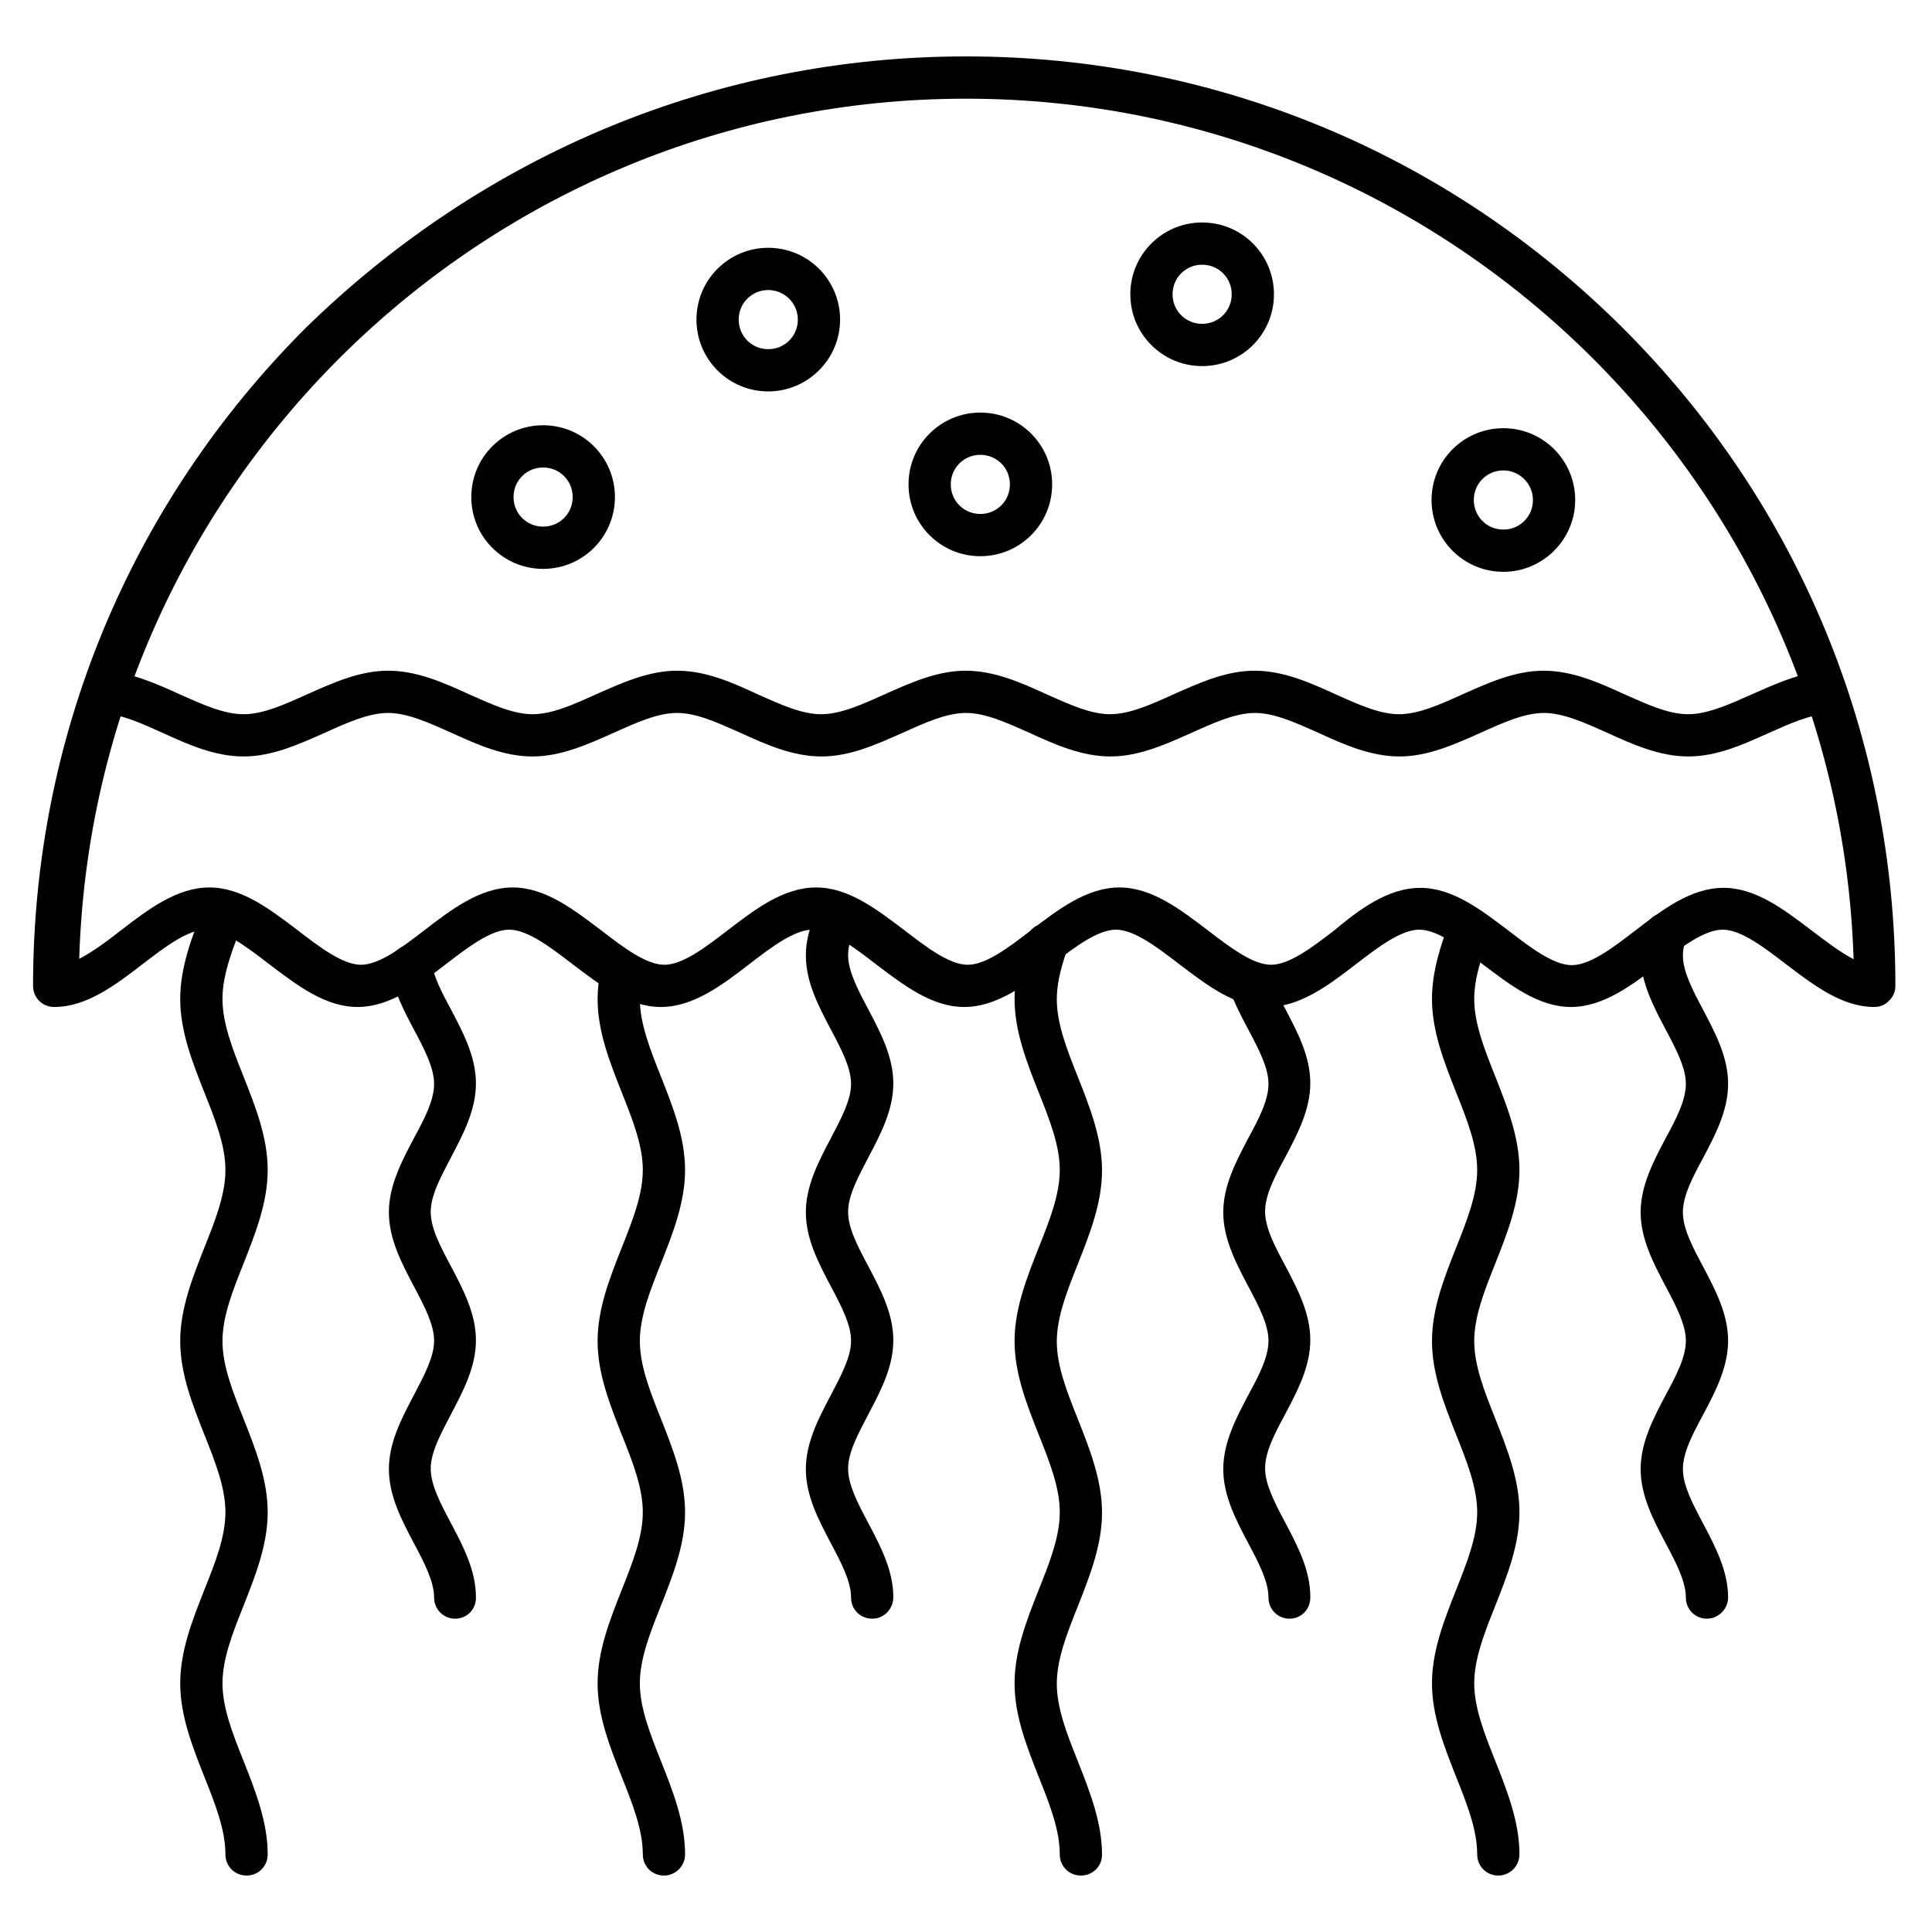
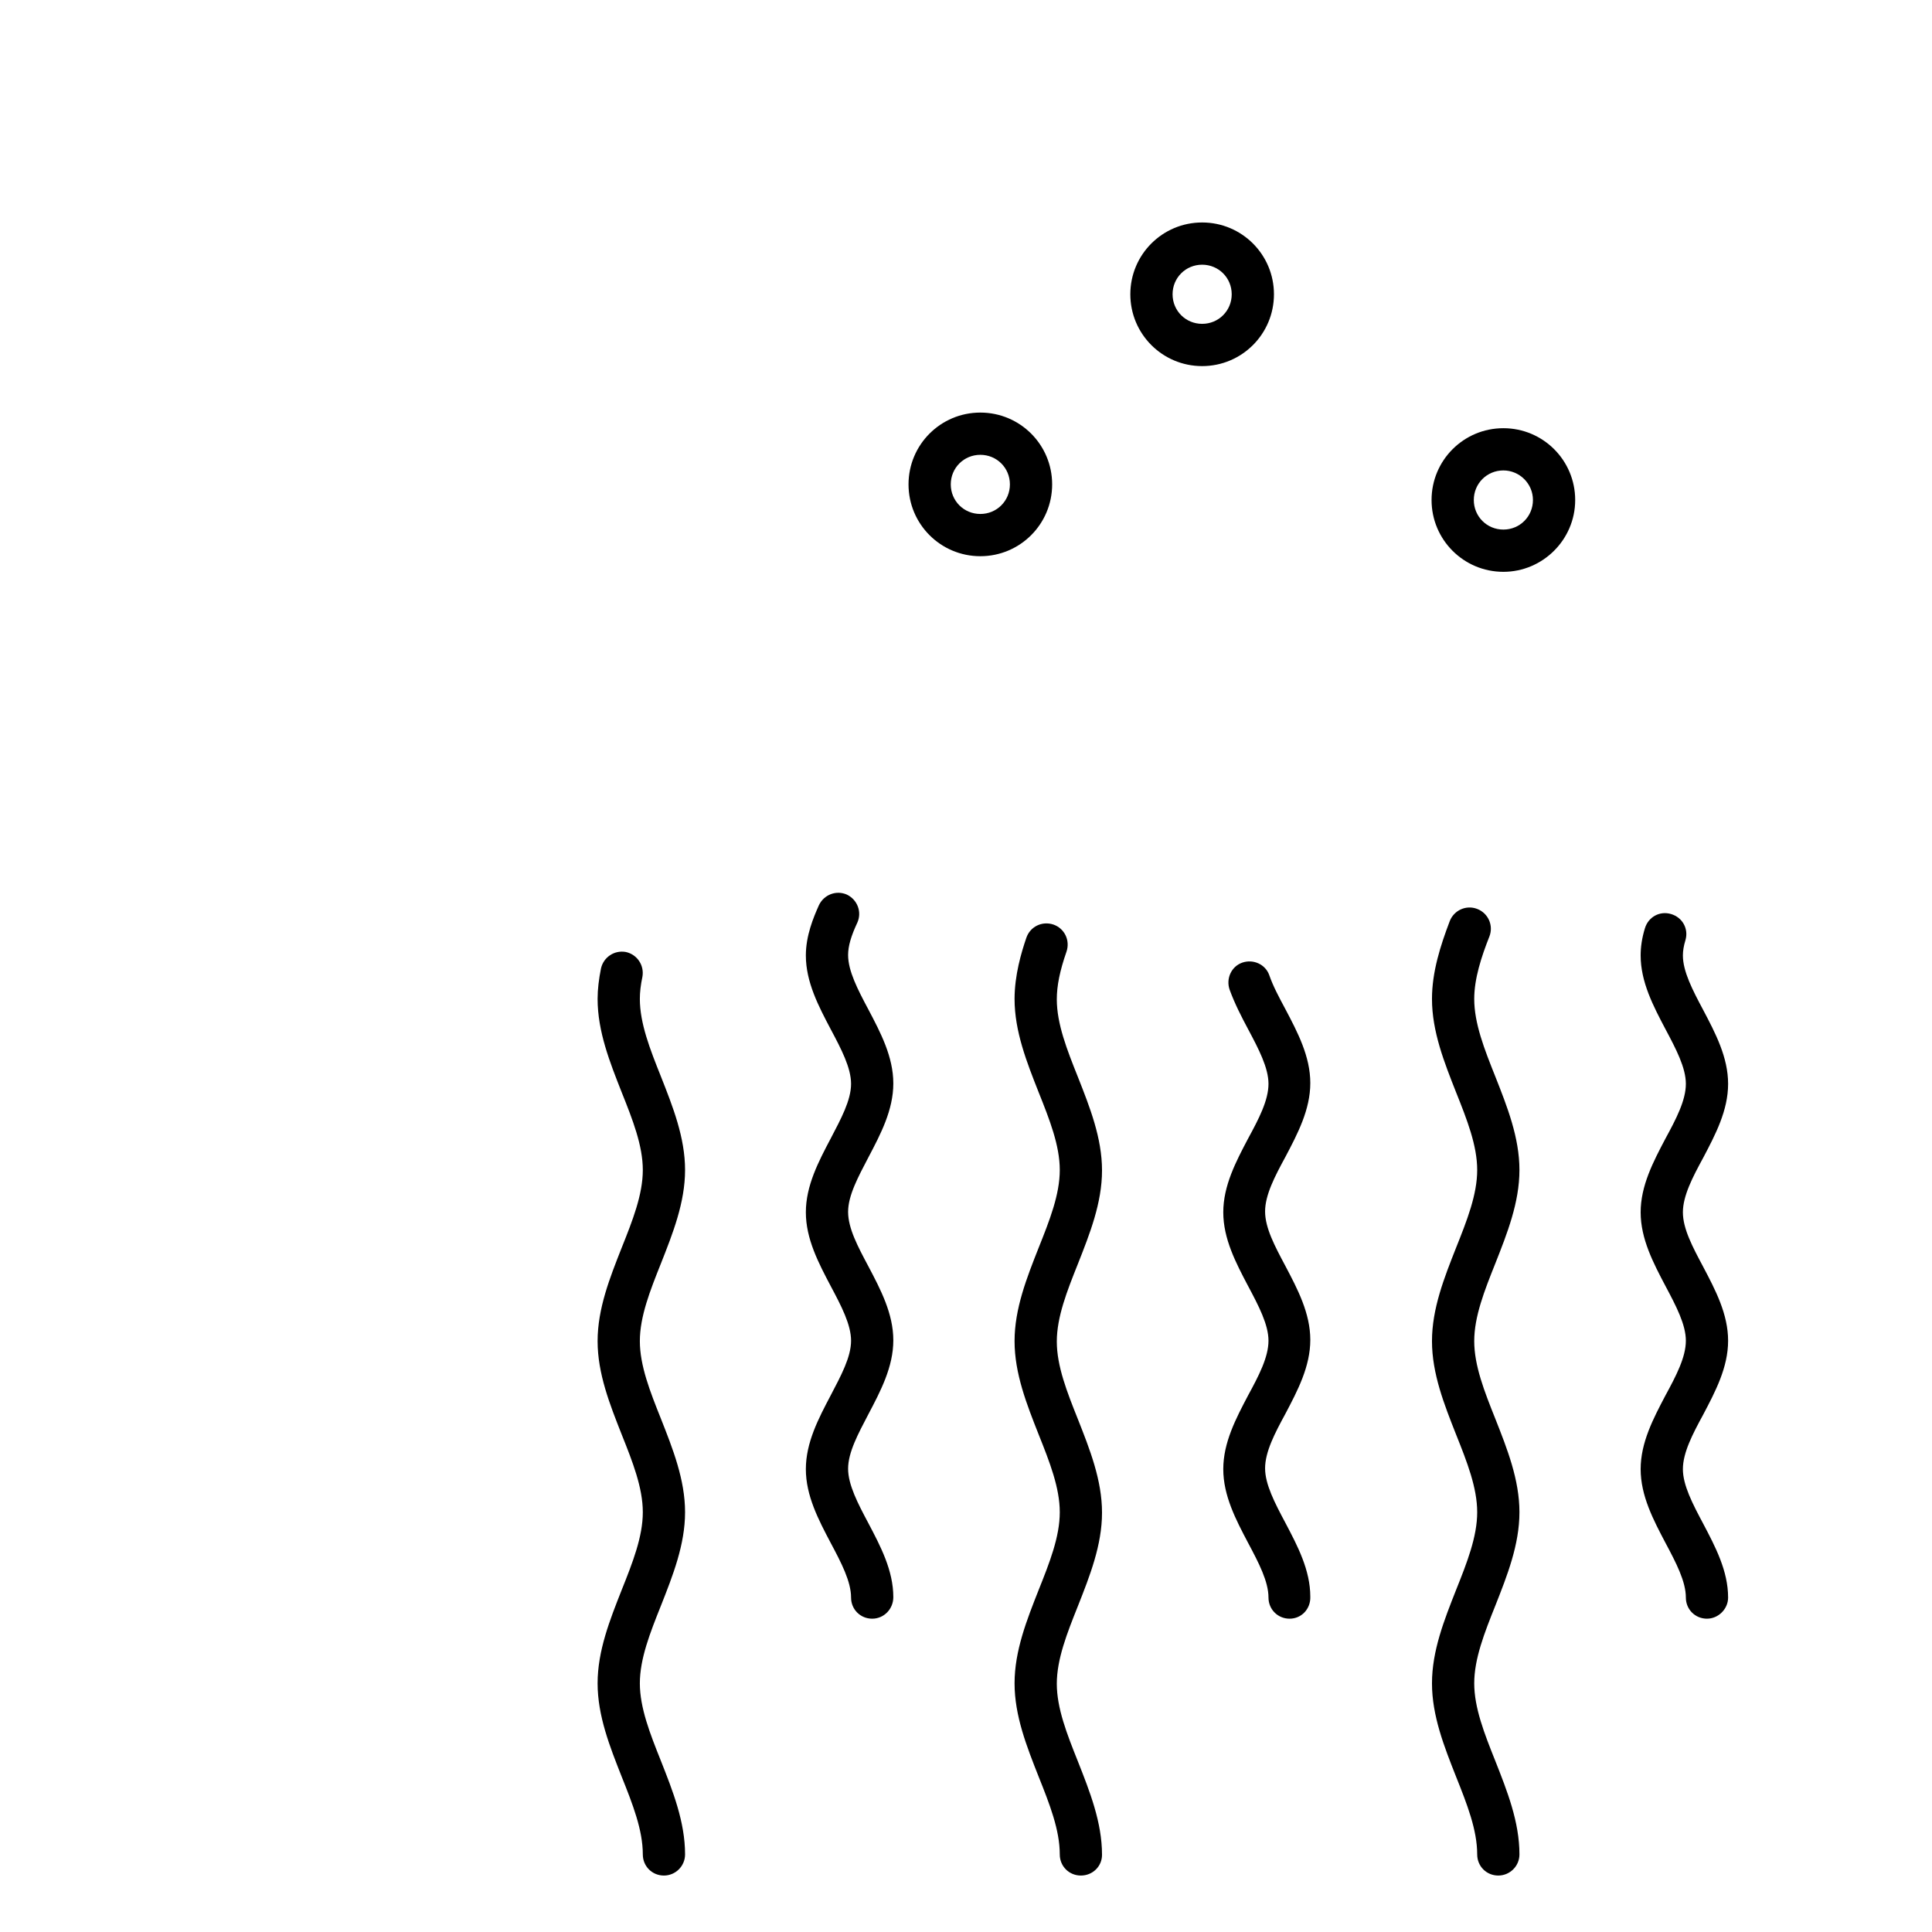
<svg xmlns="http://www.w3.org/2000/svg" fill="#000000" width="800px" height="800px" version="1.1" viewBox="144 144 512 512">
  <g>
-     <path d="m640.71 410.86c-8.621 0-16.121-5.82-23.512-11.418-5.82-4.477-11.867-9.07-16.684-9.07-4.812 0-10.859 4.59-16.684 9.07-7.277 5.598-14.891 11.418-23.512 11.418s-16.121-5.82-23.512-11.418c-5.82-4.477-11.867-9.07-16.684-9.07-4.812 0-10.859 4.59-16.684 9.07-7.277 5.598-14.891 11.418-23.512 11.418-8.621 0-16.121-5.82-23.512-11.418-5.82-4.477-11.867-9.07-16.684-9.07-4.812 0-10.859 4.59-16.684 9.07-7.277 5.598-14.891 11.418-23.512 11.418s-16.121-5.82-23.512-11.418c-5.82-4.477-11.867-9.07-16.684-9.07-4.812 0-10.859 4.59-16.684 9.07-7.277 5.598-14.891 11.418-23.512 11.418-8.621 0-16.121-5.82-23.512-11.418-5.82-4.477-11.867-9.07-16.684-9.07-4.812 0-10.859 4.59-16.684 9.07-7.277 5.598-14.891 11.418-23.512 11.418s-16.121-5.82-23.512-11.418c-5.82-4.477-11.867-9.07-16.684-9.07-4.812 0-10.859 4.59-16.684 9.07-7.277 5.598-14.891 11.418-23.512 11.418-3.137 0-5.598-2.465-5.598-5.598 0-65.832 25.637-127.63 72.102-174.21 47.5-46.461 109.3-72.102 175.13-72.102s127.63 25.637 174.21 72.102c46.57 46.574 72.098 108.49 72.098 174.21 0 1.457-0.559 2.91-1.68 3.918-1.008 1.117-2.352 1.68-3.918 1.68zm-120.36-31.574c8.621 0 16.121 5.82 23.512 11.418 5.82 4.477 11.867 9.07 16.684 9.07 4.812 0 10.859-4.59 16.684-9.07 7.277-5.598 14.891-11.418 23.512-11.418 8.621 0 16.121 5.82 23.512 11.418 3.695 2.801 7.5 5.711 10.973 7.5-4.035-126.51-107.93-228.05-235.23-228.05-127.3 0-231.2 101.55-235 227.95 3.469-1.793 7.277-4.59 10.973-7.5 7.277-5.598 14.891-11.418 23.512-11.418s16.121 5.82 23.512 11.418c5.82 4.477 11.867 9.07 16.684 9.07 4.812 0 10.859-4.59 16.684-9.07 7.277-5.598 14.891-11.418 23.512-11.418s16.121 5.82 23.512 11.418c5.82 4.477 11.867 9.07 16.684 9.07 4.812 0 10.859-4.59 16.684-9.07 7.277-5.598 14.891-11.418 23.512-11.418s16.121 5.82 23.512 11.418c5.82 4.477 11.867 9.07 16.684 9.07 4.812 0 10.859-4.59 16.684-9.07 7.277-5.598 14.891-11.418 23.512-11.418s16.121 5.82 23.512 11.418c5.82 4.477 11.867 9.07 16.684 9.07 4.812 0 10.859-4.59 16.684-9.07 6.695-5.598 14.309-11.309 22.816-11.309z" />
-     <path d="m591.45 344.47c-7.613 0-14.668-3.137-21.496-6.269-6.047-2.688-11.645-5.262-16.793-5.262s-10.859 2.574-16.793 5.262c-6.828 3.023-13.883 6.269-21.496 6.269-7.613 0-14.668-3.137-21.496-6.269-6.047-2.688-11.645-5.262-16.793-5.262s-10.859 2.574-16.793 5.262c-6.828 3.023-13.883 6.269-21.496 6.269-7.613 0-14.668-3.137-21.496-6.269-6.047-2.688-11.645-5.262-16.793-5.262s-10.859 2.574-16.793 5.262c-6.828 3.023-13.883 6.269-21.496 6.269-7.613 0-14.668-3.137-21.496-6.269-6.047-2.688-11.645-5.262-16.793-5.262s-10.859 2.574-16.793 5.262c-6.828 3.023-13.883 6.269-21.496 6.269-7.613 0-14.668-3.137-21.496-6.269-6.047-2.688-11.645-5.262-16.793-5.262s-10.859 2.574-16.793 5.262c-6.828 3.023-13.883 6.269-21.496 6.269-7.613 0-14.668-3.137-21.496-6.269-5.484-2.465-10.637-4.812-15.449-5.148-3.137-0.223-5.375-2.91-5.148-6.047 0.223-3.137 2.91-5.375 6.047-5.148 6.719 0.559 12.988 3.359 19.145 6.156 6.047 2.688 11.645 5.262 16.906 5.262 5.148 0 10.859-2.574 16.793-5.262 6.828-3.023 13.883-6.269 21.496-6.269 7.613 0 14.668 3.137 21.496 6.269 6.047 2.688 11.645 5.262 16.793 5.262 5.148 0 10.859-2.574 16.793-5.262 6.828-3.023 13.883-6.269 21.496-6.269s14.668 3.137 21.383 6.269c6.047 2.688 11.645 5.262 16.793 5.262 5.148 0 10.859-2.574 16.793-5.262 6.828-3.023 13.883-6.269 21.496-6.269s14.668 3.137 21.496 6.269c6.047 2.688 11.645 5.262 16.793 5.262 5.148 0 10.859-2.574 16.793-5.262 6.828-3.023 13.883-6.269 21.496-6.269s14.668 3.137 21.496 6.269c6.047 2.688 11.645 5.262 16.793 5.262 5.148 0 10.859-2.574 16.793-5.262 6.828-3.023 13.883-6.269 21.496-6.269s14.668 3.137 21.496 6.269c6.047 2.688 11.645 5.262 16.793 5.262 5.148 0 10.859-2.574 16.906-5.262 6.047-2.688 12.426-5.598 19.145-6.156 3.023-0.223 5.82 2.016 6.047 5.148 0.223 3.137-2.016 5.82-5.148 6.047-4.812 0.449-9.965 2.688-15.449 5.148-6.723 3.023-13.777 6.269-21.391 6.269z" />
-     <path d="m209.34 641.04c-3.137 0-5.598-2.465-5.598-5.598 0-6.492-2.688-13.324-5.598-20.602-3.137-7.949-6.383-16.121-6.383-24.742 0-8.621 3.246-16.793 6.383-24.742 2.91-7.277 5.598-14.105 5.598-20.602 0-6.492-2.688-13.324-5.598-20.602-3.137-7.949-6.383-16.121-6.383-24.742 0-8.621 3.246-16.793 6.383-24.742 2.91-7.277 5.598-14.105 5.598-20.602 0-6.492-2.688-13.324-5.598-20.602-3.137-7.949-6.383-16.121-6.383-24.742 0-8.621 3.246-16.793 6.383-24.742l0.113-0.336c1.121-2.91 4.367-4.254 7.277-3.137 2.91 1.121 4.254 4.367 3.137 7.277l-0.113 0.336c-2.91 7.277-5.598 14.105-5.598 20.602 0 6.492 2.688 13.324 5.598 20.602 3.137 7.949 6.383 16.121 6.383 24.742 0 8.621-3.246 16.793-6.383 24.742-2.91 7.277-5.598 14.105-5.598 20.602 0 6.492 2.688 13.324 5.598 20.602 3.137 7.949 6.383 16.121 6.383 24.742 0 8.621-3.246 16.793-6.383 24.742-2.91 7.277-5.598 14.105-5.598 20.602 0 6.492 2.688 13.324 5.598 20.602 3.137 7.949 6.383 16.121 6.383 24.742-0.004 3.137-2.469 5.598-5.602 5.598z" />
-     <path d="m264.64 572.97c-3.137 0-5.598-2.465-5.598-5.598 0-4.254-2.574-9.18-5.375-14.441-3.246-6.156-6.606-12.539-6.606-19.594 0-7.055 3.359-13.434 6.606-19.594 2.688-5.148 5.375-10.078 5.375-14.441 0-4.254-2.574-9.18-5.375-14.441-3.246-6.156-6.606-12.539-6.606-19.594 0-7.055 3.359-13.434 6.606-19.594 2.801-5.148 5.375-10.078 5.375-14.441 0-4.254-2.574-9.18-5.375-14.441-2.688-5.039-5.375-10.301-6.269-15.898-0.449-3.023 1.566-5.934 4.59-6.383 3.023-0.449 5.934 1.566 6.383 4.59 0.559 3.805 2.801 8.062 5.148 12.426 3.246 6.156 6.606 12.539 6.606 19.594 0 7.055-3.359 13.434-6.606 19.594-2.688 5.148-5.375 10.078-5.375 14.441 0 4.367 2.574 9.18 5.375 14.441 3.246 6.156 6.606 12.539 6.606 19.594 0 7.055-3.359 13.434-6.606 19.594-2.688 5.148-5.375 10.078-5.375 14.441 0 4.254 2.574 9.18 5.375 14.441 3.246 6.156 6.606 12.539 6.606 19.594 0.113 3.137-2.348 5.711-5.484 5.711z" />
+     <path d="m264.64 572.97z" />
    <path d="m319.95 641.04c-3.137 0-5.598-2.465-5.598-5.598 0-6.492-2.688-13.324-5.598-20.602-3.137-7.949-6.383-16.121-6.383-24.742 0-8.621 3.246-16.793 6.383-24.742 2.91-7.277 5.598-14.105 5.598-20.602 0-6.492-2.688-13.324-5.598-20.602-3.137-7.949-6.383-16.121-6.383-24.742 0-8.621 3.246-16.793 6.383-24.742 2.91-7.277 5.598-14.105 5.598-20.602 0-6.492-2.688-13.324-5.598-20.602-3.137-7.949-6.383-16.121-6.383-24.742 0-2.574 0.336-5.262 0.895-8.062 0.672-3.023 3.582-4.926 6.606-4.367 3.023 0.672 4.926 3.582 4.367 6.606-0.449 2.129-0.672 4.031-0.672 5.82 0 6.492 2.688 13.324 5.598 20.602 3.137 7.949 6.383 16.121 6.383 24.742s-3.246 16.793-6.383 24.742c-2.91 7.277-5.598 14.105-5.598 20.602 0 6.492 2.688 13.324 5.598 20.602 3.137 7.949 6.383 16.121 6.383 24.742s-3.246 16.793-6.383 24.742c-2.91 7.277-5.598 14.105-5.598 20.602 0 6.492 2.688 13.324 5.598 20.602 3.137 7.949 6.383 16.121 6.383 24.742 0 3.141-2.574 5.602-5.598 5.602z" />
    <path d="m375.14 572.97c-3.137 0-5.598-2.465-5.598-5.598 0-4.254-2.574-9.18-5.375-14.441-3.246-6.156-6.606-12.539-6.606-19.594 0-7.055 3.359-13.434 6.606-19.594 2.688-5.148 5.375-10.078 5.375-14.441 0-4.254-2.574-9.18-5.375-14.441-3.246-6.156-6.606-12.539-6.606-19.594 0-7.055 3.359-13.434 6.606-19.594 2.688-5.148 5.375-10.078 5.375-14.441 0-4.254-2.574-9.18-5.375-14.441-3.246-6.156-6.606-12.539-6.606-19.594 0-5.262 2.016-10.078 3.469-13.324 1.344-2.801 4.59-4.031 7.391-2.801 2.801 1.344 4.031 4.59 2.801 7.391-1.68 3.582-2.465 6.269-2.465 8.621 0 4.254 2.574 9.18 5.375 14.441 3.246 6.156 6.606 12.539 6.606 19.594 0 7.055-3.359 13.434-6.606 19.594-2.688 5.148-5.375 10.078-5.375 14.441 0 4.367 2.574 9.18 5.375 14.441 3.246 6.156 6.606 12.539 6.606 19.594 0 7.055-3.359 13.434-6.606 19.594-2.688 5.148-5.375 10.078-5.375 14.441 0 4.254 2.574 9.18 5.375 14.441 3.246 6.156 6.606 12.539 6.606 19.594 0 3.137-2.465 5.711-5.598 5.711z" />
    <path d="m430.45 641.04c-3.137 0-5.598-2.465-5.598-5.598 0-6.492-2.688-13.324-5.598-20.602-3.137-7.949-6.383-16.121-6.383-24.742 0-8.621 3.246-16.793 6.383-24.742 2.91-7.277 5.598-14.105 5.598-20.602 0-6.492-2.688-13.324-5.598-20.602-3.137-7.949-6.383-16.121-6.383-24.742 0-8.621 3.246-16.793 6.383-24.742 2.91-7.277 5.598-14.105 5.598-20.602 0-6.492-2.688-13.324-5.598-20.602-3.137-7.949-6.383-16.121-6.383-24.742 0-6.269 1.793-12.316 3.137-16.234 1.008-2.91 4.141-4.477 7.164-3.469 2.91 1.008 4.477 4.141 3.469 7.164-1.793 5.148-2.574 9.07-2.574 12.652 0 6.492 2.688 13.324 5.598 20.602 3.137 7.949 6.383 16.121 6.383 24.742s-3.246 16.793-6.383 24.742c-2.91 7.277-5.598 14.105-5.598 20.602 0 6.492 2.688 13.324 5.598 20.602 3.137 7.949 6.383 16.121 6.383 24.742s-3.246 16.793-6.383 24.742c-2.91 7.277-5.598 14.105-5.598 20.602 0 6.492 2.688 13.324 5.598 20.602 3.137 7.949 6.383 16.121 6.383 24.742 0.004 3.023-2.461 5.484-5.598 5.484z" />
    <path d="m485.76 572.97c-3.137 0-5.598-2.465-5.598-5.598 0-4.254-2.574-9.18-5.375-14.441-3.246-6.156-6.606-12.539-6.606-19.594 0-7.055 3.359-13.434 6.606-19.594 2.801-5.148 5.375-10.078 5.375-14.441 0-4.254-2.574-9.18-5.375-14.441-3.246-6.156-6.606-12.539-6.606-19.594 0-7.055 3.359-13.434 6.606-19.594 2.801-5.148 5.375-10.078 5.375-14.441 0-4.254-2.574-9.18-5.375-14.441-1.793-3.359-3.582-6.828-4.926-10.523-1.008-2.91 0.449-6.156 3.359-7.164 2.91-1.008 6.156 0.449 7.164 3.359 1.008 2.91 2.574 5.82 4.254 8.957 3.246 6.156 6.606 12.539 6.606 19.594s-3.359 13.434-6.606 19.594c-2.801 5.148-5.375 10.078-5.375 14.441 0 4.367 2.574 9.18 5.375 14.441 3.246 6.156 6.606 12.539 6.606 19.594 0 7.055-3.359 13.434-6.606 19.594-2.801 5.148-5.375 10.078-5.375 14.441 0 4.254 2.574 9.18 5.375 14.441 3.246 6.156 6.606 12.539 6.606 19.594 0.113 3.242-2.348 5.816-5.484 5.816z" />
    <path d="m541.07 641.04c-3.137 0-5.598-2.465-5.598-5.598 0-6.492-2.688-13.324-5.598-20.602-3.137-7.949-6.383-16.121-6.383-24.742 0-8.621 3.246-16.793 6.383-24.742 2.91-7.277 5.598-14.105 5.598-20.602 0-6.492-2.688-13.324-5.598-20.602-3.137-7.949-6.383-16.121-6.383-24.742 0-8.621 3.246-16.793 6.383-24.742 2.91-7.277 5.598-14.105 5.598-20.602 0-6.492-2.688-13.324-5.598-20.602-3.137-7.949-6.383-16.121-6.383-24.742 0-7.164 2.238-14.105 4.703-20.602 1.121-2.91 4.367-4.367 7.277-3.246s4.367 4.367 3.246 7.277c-2.129 5.375-4.031 11.195-4.031 16.57 0 6.492 2.688 13.324 5.598 20.602 3.137 7.949 6.383 16.121 6.383 24.742 0 8.621-3.246 16.793-6.383 24.742-2.91 7.277-5.598 14.105-5.598 20.602 0 6.492 2.688 13.324 5.598 20.602 3.137 7.949 6.383 16.121 6.383 24.742 0 8.621-3.246 16.793-6.383 24.742-2.91 7.277-5.598 14.105-5.598 20.602 0 6.492 2.688 13.324 5.598 20.602 3.137 7.949 6.383 16.121 6.383 24.742 0 3.137-2.574 5.598-5.598 5.598z" />
    <path d="m596.37 572.97c-3.137 0-5.598-2.465-5.598-5.598 0-4.254-2.574-9.18-5.375-14.441-3.246-6.156-6.606-12.539-6.606-19.594 0-7.055 3.359-13.434 6.606-19.594 2.801-5.148 5.375-10.078 5.375-14.441 0-4.254-2.574-9.18-5.375-14.441-3.246-6.156-6.606-12.539-6.606-19.594 0-7.055 3.359-13.434 6.606-19.594 2.801-5.148 5.375-10.078 5.375-14.441 0-4.254-2.574-9.18-5.375-14.441-3.246-6.156-6.606-12.539-6.606-19.594 0-2.238 0.336-4.59 1.121-7.164 0.895-3.023 3.918-4.703 6.941-3.805 3.023 0.895 4.703 3.918 3.805 6.941-0.449 1.457-0.672 2.801-0.672 4.031 0 4.254 2.574 9.18 5.375 14.441 3.246 6.156 6.606 12.539 6.606 19.594 0 7.055-3.359 13.434-6.606 19.594-2.801 5.148-5.375 10.078-5.375 14.441 0 4.367 2.574 9.18 5.375 14.441 3.246 6.156 6.606 12.539 6.606 19.594 0 7.055-3.359 13.434-6.606 19.594-2.801 5.148-5.375 10.078-5.375 14.441 0 4.254 2.574 9.18 5.375 14.441 3.246 6.156 6.606 12.539 6.606 19.594 0 3.019-2.574 5.594-5.598 5.594z" />
-     <path d="m347.6 247.73c-10.523 0-19.031-8.508-19.031-19.031s8.508-19.031 19.031-19.031c10.523 0 19.031 8.508 19.031 19.031 0.004 10.523-8.617 19.031-19.031 19.031zm0-26.867c-4.367 0-7.836 3.469-7.836 7.836s3.469 7.836 7.836 7.836c4.367 0 7.836-3.469 7.836-7.836s-3.582-7.836-7.836-7.836z" />
-     <path d="m287.93 294.76c-10.523 0-19.031-8.508-19.031-19.031 0-10.523 8.508-19.031 19.031-19.031 10.523 0 19.031 8.508 19.031 19.031 0 10.523-8.508 19.031-19.031 19.031zm0-26.871c-4.367 0-7.836 3.469-7.836 7.836 0 4.367 3.469 7.836 7.836 7.836 4.367 0 7.836-3.469 7.836-7.836 0-4.363-3.469-7.836-7.836-7.836z" />
    <path d="m462.58 241.02c-10.523 0-19.031-8.508-19.031-19.031 0-10.523 8.508-19.031 19.031-19.031 10.523 0 19.031 8.508 19.031 19.031 0.004 10.523-8.508 19.031-19.031 19.031zm0-26.871c-4.367 0-7.836 3.469-7.836 7.836s3.469 7.836 7.836 7.836c4.367 0 7.836-3.469 7.836-7.836 0-4.363-3.469-7.836-7.836-7.836z" />
    <path d="m542.41 295.54c-10.523 0-19.031-8.508-19.031-19.031 0-10.523 8.508-19.031 19.031-19.031 10.523 0 19.031 8.508 19.031 19.031 0 10.523-8.621 19.031-19.031 19.031zm0-26.871c-4.367 0-7.836 3.469-7.836 7.836 0 4.367 3.469 7.836 7.836 7.836 4.367 0 7.836-3.469 7.836-7.836 0-4.363-3.582-7.836-7.836-7.836z" />
    <path d="m403.8 291.4c-10.523 0-19.031-8.508-19.031-19.031 0-10.523 8.508-19.031 19.031-19.031 10.523 0 19.031 8.508 19.031 19.031 0 10.523-8.508 19.031-19.031 19.031zm0-26.867c-4.367 0-7.836 3.469-7.836 7.836 0 4.367 3.469 7.836 7.836 7.836 4.367 0 7.836-3.469 7.836-7.836 0-4.367-3.469-7.836-7.836-7.836z" />
  </g>
</svg>